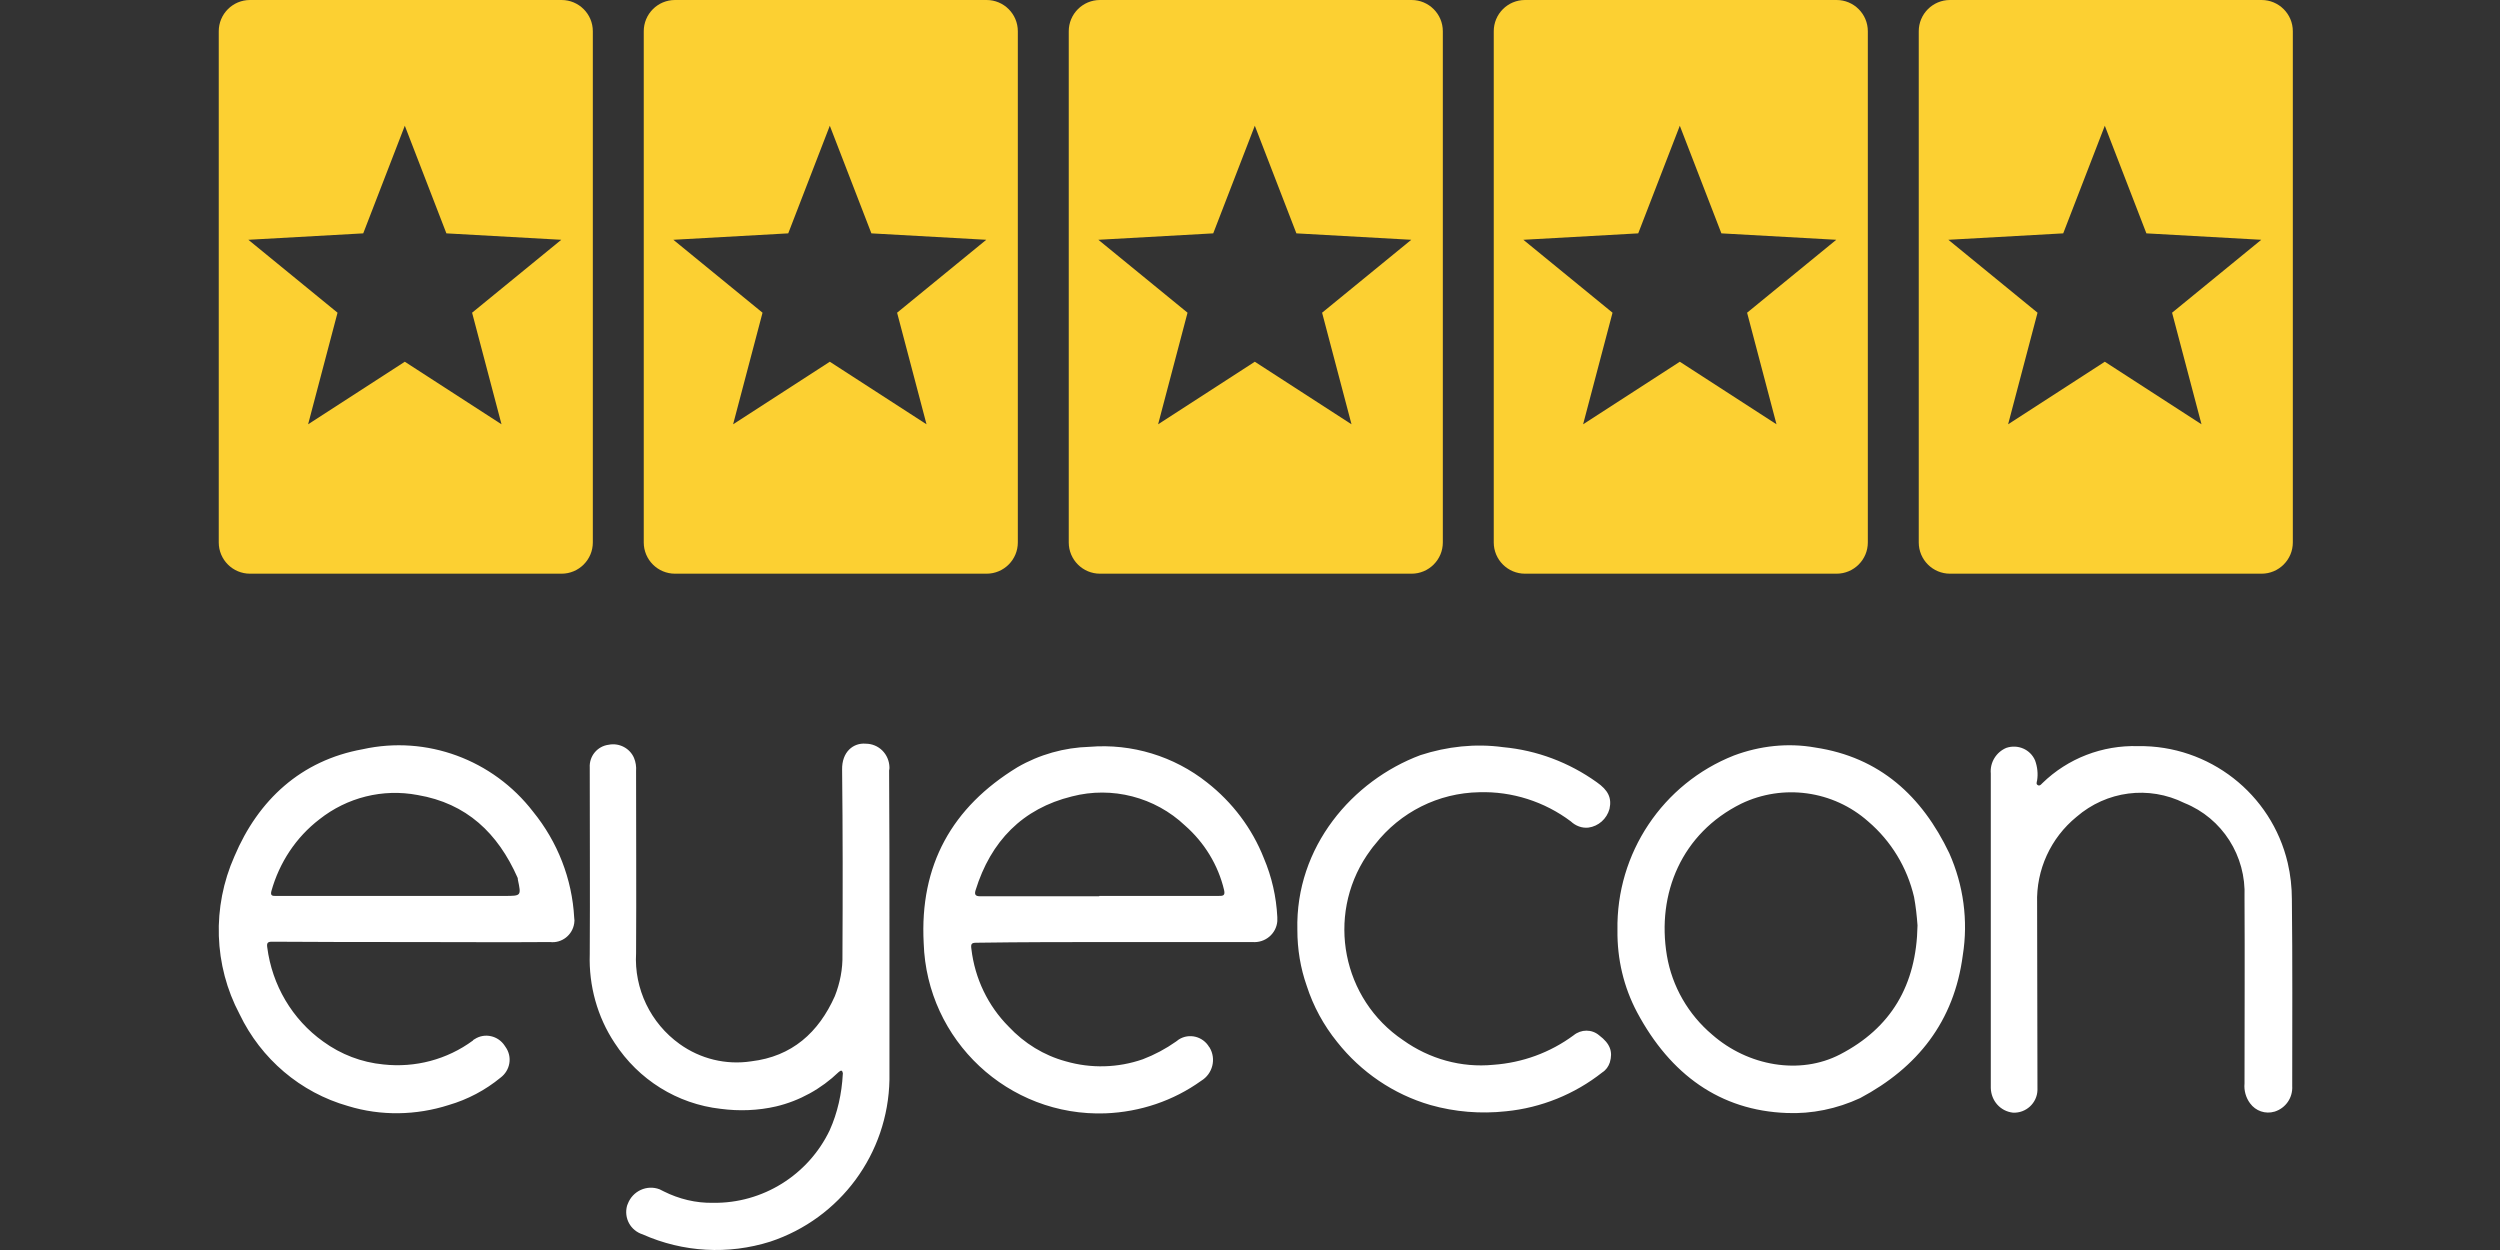
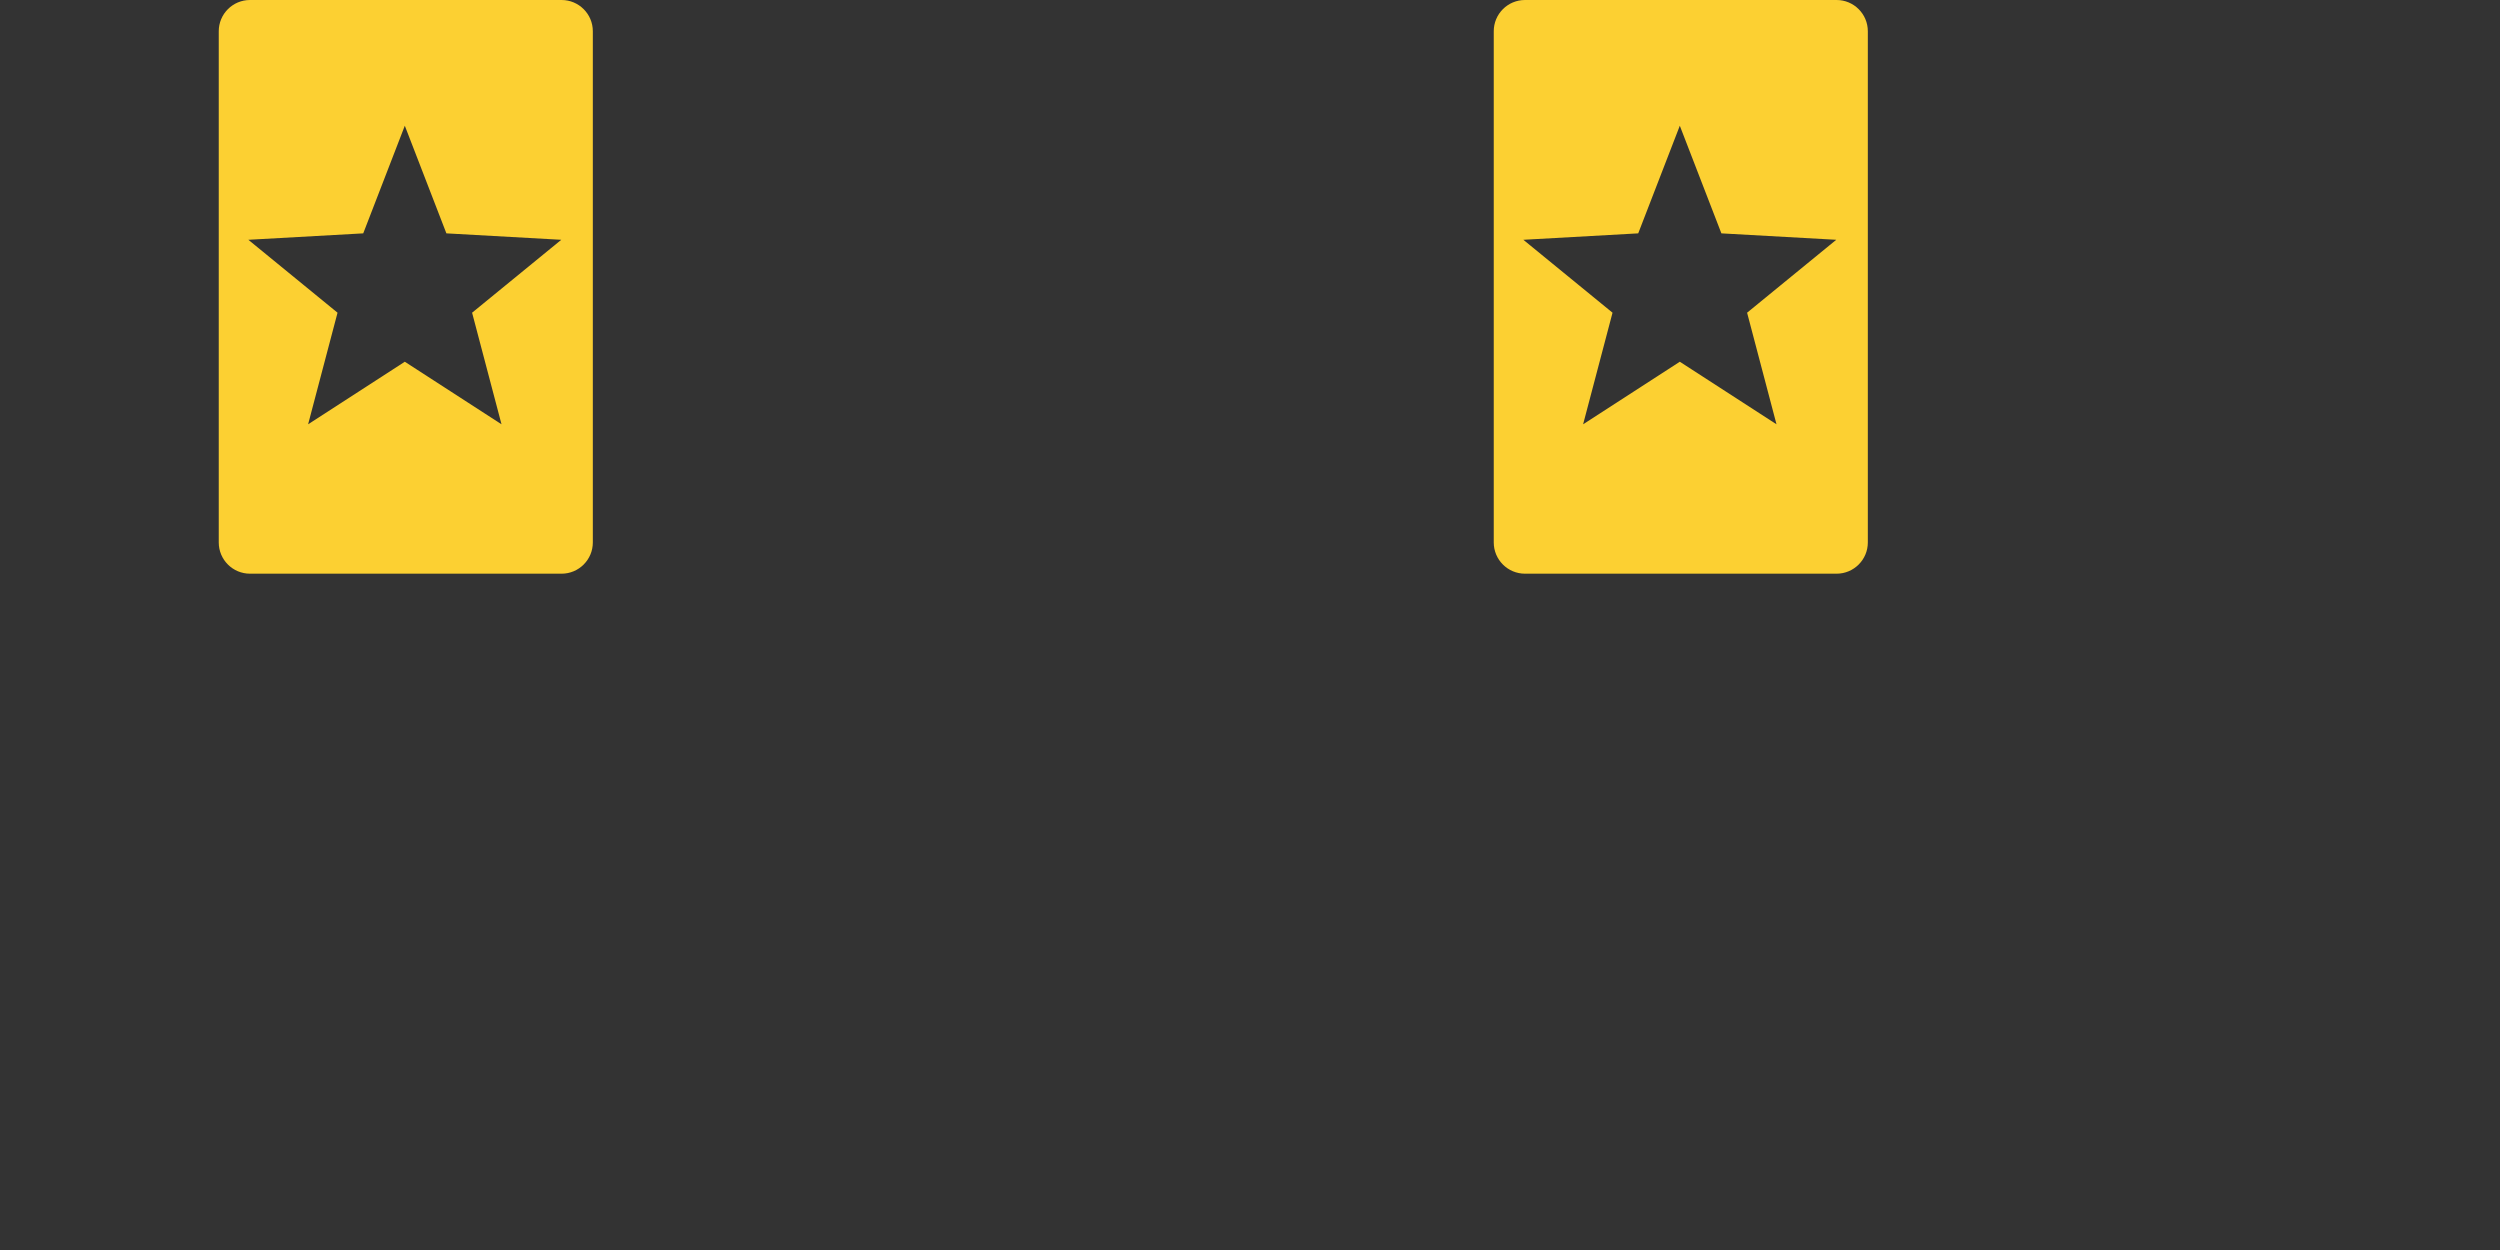
<svg xmlns="http://www.w3.org/2000/svg" width="160" height="80" viewBox="0 0 160 80" fill="none">
  <rect x="0" y="0" width="160" height="80" fill="#333333" stroke="none" />
  <g clip-path="url(#clip0)">
-     <path d="M56.925 59.27C56.925 62.555 56.925 65.817 56.925 69.102C56.837 73.829 53.784 77.979 49.293 79.466C46.616 80.309 43.718 80.154 41.129 79C40.355 78.756 39.913 77.957 40.134 77.158C40.156 77.114 40.156 77.091 40.178 77.047C40.488 76.226 41.395 75.804 42.213 76.115C42.302 76.159 42.39 76.204 42.479 76.248C43.452 76.736 44.536 77.003 45.642 76.98C48.806 77.025 51.726 75.205 53.098 72.342C53.607 71.21 53.872 69.99 53.939 68.747C53.961 68.68 53.917 68.614 53.895 68.547C53.806 68.48 53.74 68.569 53.673 68.614C52.567 69.679 51.173 70.456 49.669 70.811C48.519 71.077 47.302 71.121 46.129 70.966C43.342 70.655 40.864 69.102 39.337 66.749C38.231 65.085 37.678 63.087 37.744 61.068C37.767 57.095 37.744 53.123 37.744 49.128C37.7 48.395 38.231 47.752 38.961 47.663C39.625 47.53 40.311 47.885 40.576 48.506C40.687 48.773 40.731 49.061 40.709 49.35C40.709 53.234 40.731 57.117 40.709 61.001C40.576 63.287 41.638 65.484 43.496 66.816C44.824 67.77 46.461 68.17 48.076 67.925C50.687 67.615 52.39 66.084 53.43 63.753C53.762 62.91 53.939 62.022 53.917 61.09C53.939 57.162 53.939 53.211 53.895 49.261C53.872 48.107 54.625 47.53 55.399 47.596C56.24 47.596 56.903 48.262 56.925 49.106C56.925 49.172 56.925 49.239 56.903 49.305C56.925 52.679 56.925 55.963 56.925 59.27ZM26.373 60.291C29.315 60.291 32.258 60.313 35.2 60.291C35.952 60.38 36.638 59.847 36.749 59.093C36.771 58.982 36.771 58.849 36.749 58.737C36.616 56.252 35.687 53.877 34.116 51.946C31.55 48.617 27.302 47.042 23.209 47.952C19.271 48.662 16.528 51.192 15.002 54.809C13.563 58.05 13.674 61.778 15.333 64.907C16.705 67.77 19.227 69.923 22.28 70.788C24.382 71.432 26.638 71.388 28.718 70.722C29.935 70.367 31.063 69.768 32.036 68.969C32.656 68.503 32.811 67.637 32.346 66.993C32.324 66.971 32.324 66.949 32.302 66.927C31.882 66.283 31.019 66.084 30.377 66.505C30.333 66.527 30.289 66.549 30.267 66.594C28.607 67.815 26.572 68.347 24.537 68.125C23.143 67.992 21.816 67.482 20.687 66.66C18.696 65.24 17.413 63.043 17.103 60.624C17.059 60.335 17.148 60.269 17.413 60.269C20.422 60.291 23.408 60.291 26.373 60.291ZM17.678 57.339C17.479 57.339 17.28 57.361 17.369 57.029C17.878 55.209 18.939 53.589 20.444 52.435C22.214 51.036 24.492 50.459 26.727 50.881C29.868 51.414 31.86 53.322 33.121 56.163C33.143 56.208 33.143 56.252 33.143 56.296C33.364 57.339 33.364 57.339 32.302 57.339H25.333C22.789 57.339 20.245 57.339 17.678 57.339ZM71.372 60.291C74.292 60.291 77.235 60.291 80.155 60.291C80.974 60.358 81.682 59.758 81.748 58.959C81.748 58.871 81.748 58.782 81.748 58.693C81.682 57.384 81.394 56.119 80.885 54.92C80.133 53.012 78.872 51.347 77.257 50.082C75.133 48.395 72.434 47.574 69.735 47.796C68.12 47.841 66.527 48.285 65.111 49.106C60.93 51.658 58.85 55.364 59.116 60.358C59.315 66.594 64.536 71.476 70.753 71.254C72.965 71.166 75.089 70.456 76.881 69.168C77.611 68.725 77.854 67.77 77.412 67.038C77.412 67.016 77.39 67.016 77.39 67.016C76.991 66.328 76.106 66.106 75.443 66.527C75.376 66.572 75.332 66.616 75.266 66.66C74.602 67.127 73.894 67.504 73.142 67.792C71.549 68.347 69.823 68.392 68.208 67.925C66.815 67.548 65.554 66.772 64.558 65.706C63.231 64.375 62.39 62.621 62.169 60.735C62.124 60.424 62.169 60.335 62.478 60.335C65.465 60.291 68.43 60.291 71.372 60.291ZM62.722 57.361C62.456 57.361 62.346 57.273 62.434 56.984C63.408 53.833 65.443 51.747 68.607 50.97C71.173 50.304 73.916 51.014 75.841 52.834C77.08 53.922 77.965 55.364 78.341 56.962C78.429 57.339 78.252 57.339 77.987 57.339C75.443 57.339 72.899 57.339 70.354 57.339V57.361C67.832 57.361 65.288 57.361 62.722 57.361ZM119.048 70.278C122.721 68.325 125.066 65.373 125.619 61.134C125.973 58.915 125.663 56.651 124.756 54.61C123.008 50.948 120.309 48.462 116.172 47.841C114.424 47.53 112.632 47.73 110.973 48.351C106.416 50.149 103.429 54.61 103.517 59.536C103.495 61.379 103.916 63.176 104.778 64.796C106.902 68.769 110.088 71.077 114.358 71.232C115.951 71.299 117.566 70.966 119.048 70.278ZM117.765 67.482C115.199 68.813 111.88 68.236 109.579 66.217C108.053 64.929 107.013 63.132 106.681 61.157C106.017 57.184 107.632 53.322 111.438 51.436C114.115 50.149 117.322 50.593 119.557 52.568C121.039 53.833 122.057 55.52 122.499 57.406C122.61 58.005 122.676 58.604 122.721 59.226C122.654 63.065 121.017 65.795 117.765 67.482ZM127.411 69.634C127.433 70.456 128.03 71.121 128.827 71.21C129.667 71.254 130.375 70.589 130.397 69.768C130.397 69.723 130.397 69.679 130.397 69.657C130.397 65.706 130.375 61.756 130.375 57.805C130.309 55.675 131.238 53.633 132.897 52.279C134.822 50.615 137.521 50.26 139.8 51.392C142.233 52.368 143.76 54.787 143.649 57.406C143.672 61.379 143.649 65.373 143.649 69.346C143.605 69.79 143.738 70.256 144.003 70.611C144.357 71.099 144.977 71.321 145.574 71.144C146.282 70.922 146.747 70.256 146.702 69.501C146.702 65.529 146.725 61.534 146.68 57.561C146.68 56.785 146.592 55.986 146.415 55.231C145.375 50.792 141.371 47.685 136.835 47.752C134.557 47.685 132.344 48.529 130.707 50.127C130.619 50.215 130.552 50.304 130.442 50.26C130.287 50.193 130.353 50.06 130.375 49.949C130.442 49.527 130.397 49.083 130.243 48.662C129.933 47.952 129.136 47.619 128.406 47.863C127.765 48.129 127.344 48.795 127.411 49.505C127.411 52.879 127.411 56.252 127.411 59.625C127.411 62.976 127.411 66.305 127.411 69.634ZM83.628 63.087C84.049 64.397 84.713 65.617 85.575 66.683C87.102 68.614 89.181 70.034 91.549 70.722C93.119 71.166 94.757 71.299 96.394 71.121C98.628 70.899 100.774 70.034 102.544 68.636C102.787 68.48 102.942 68.258 103.031 67.992C103.23 67.304 103.053 66.794 102.345 66.261C101.88 65.862 101.194 65.862 100.708 66.261C99.203 67.371 97.433 68.014 95.575 68.147C93.518 68.347 91.482 67.77 89.801 66.572C85.907 63.953 84.867 58.649 87.478 54.743C87.655 54.499 87.81 54.255 88.009 54.032C89.624 51.969 92.058 50.748 94.668 50.703C96.77 50.637 98.849 51.303 100.531 52.568C100.84 52.856 101.239 53.012 101.659 52.967C102.301 52.879 102.832 52.412 103.009 51.769C103.163 51.059 102.92 50.57 102.19 50.06C100.42 48.795 98.363 48.018 96.195 47.818C94.425 47.574 92.611 47.774 90.907 48.329C86.571 49.949 82.898 54.188 83.031 59.514C83.031 60.757 83.23 61.956 83.628 63.087Z" fill="white" />
    <path fill-rule="evenodd" clip-rule="evenodd" d="M16 0C14.895 0 14 0.895 14 2V34.716C14 35.821 14.895 36.716 16 36.716H35.941C37.045 36.716 37.941 35.821 37.941 34.716V2C37.941 0.895 37.045 0 35.941 0H16ZM28.569 14.935L25.908 8.047L23.247 14.935L15.894 15.346L21.602 20.013L19.719 27.155L25.908 23.151L32.097 27.155L30.214 20.013L35.922 15.346L28.569 14.935Z" fill="#FCD032" />
-     <path fill-rule="evenodd" clip-rule="evenodd" d="M43.2 0C42.095 0 41.2 0.895 41.2 2V34.716C41.2 35.821 42.095 36.716 43.2 36.716H63.141C64.246 36.716 65.141 35.821 65.141 34.716V2C65.141 0.895 64.246 0 63.141 0H43.2ZM55.769 14.935L53.108 8.047L50.447 14.935L43.094 15.346L48.802 20.013L46.919 27.155L53.108 23.151L59.297 27.155L57.414 20.013L63.121 15.346L55.769 14.935Z" fill="#FCD032" />
-     <path fill-rule="evenodd" clip-rule="evenodd" d="M70.4 0C69.295 0 68.4 0.895 68.4 2V34.716C68.4 35.821 69.295 36.716 70.4 36.716H90.341C91.445 36.716 92.341 35.821 92.341 34.716V2C92.341 0.895 91.445 0 90.341 0H70.4ZM82.969 14.935L80.308 8.047L77.647 14.935L70.294 15.346L76.002 20.013L74.119 27.155L80.308 23.151L86.497 27.155L84.614 20.013L90.322 15.346L82.969 14.935Z" fill="#FCD032" />
    <path fill-rule="evenodd" clip-rule="evenodd" d="M97.6 0C96.495 0 95.6 0.895 95.6 2V34.716C95.6 35.821 96.495 36.716 97.6 36.716H117.541C118.645 36.716 119.541 35.821 119.541 34.716V2C119.541 0.895 118.645 0 117.541 0H97.6ZM110.169 14.935L107.508 8.047L104.846 14.935L97.494 15.346L103.202 20.013L101.319 27.155L107.508 23.151L113.696 27.155L111.814 20.013L117.521 15.346L110.169 14.935Z" fill="#FCD032" />
-     <path fill-rule="evenodd" clip-rule="evenodd" d="M124.8 0C123.695 0 122.8 0.895 122.8 2V34.716C122.8 35.821 123.695 36.716 124.8 36.716H144.741C145.845 36.716 146.741 35.821 146.741 34.716V2C146.741 0.895 145.845 0 144.741 0H124.8ZM137.369 14.935L134.708 8.047L132.046 14.935L124.694 15.346L130.402 20.013L128.519 27.155L134.708 23.151L140.896 27.155L139.013 20.013L144.721 15.346L137.369 14.935Z" fill="#FCD032" />
  </g>
  <defs>
    <clipPath id="clip0">
      <rect width="160" height="80" fill="white" />
    </clipPath>
  </defs>
</svg>